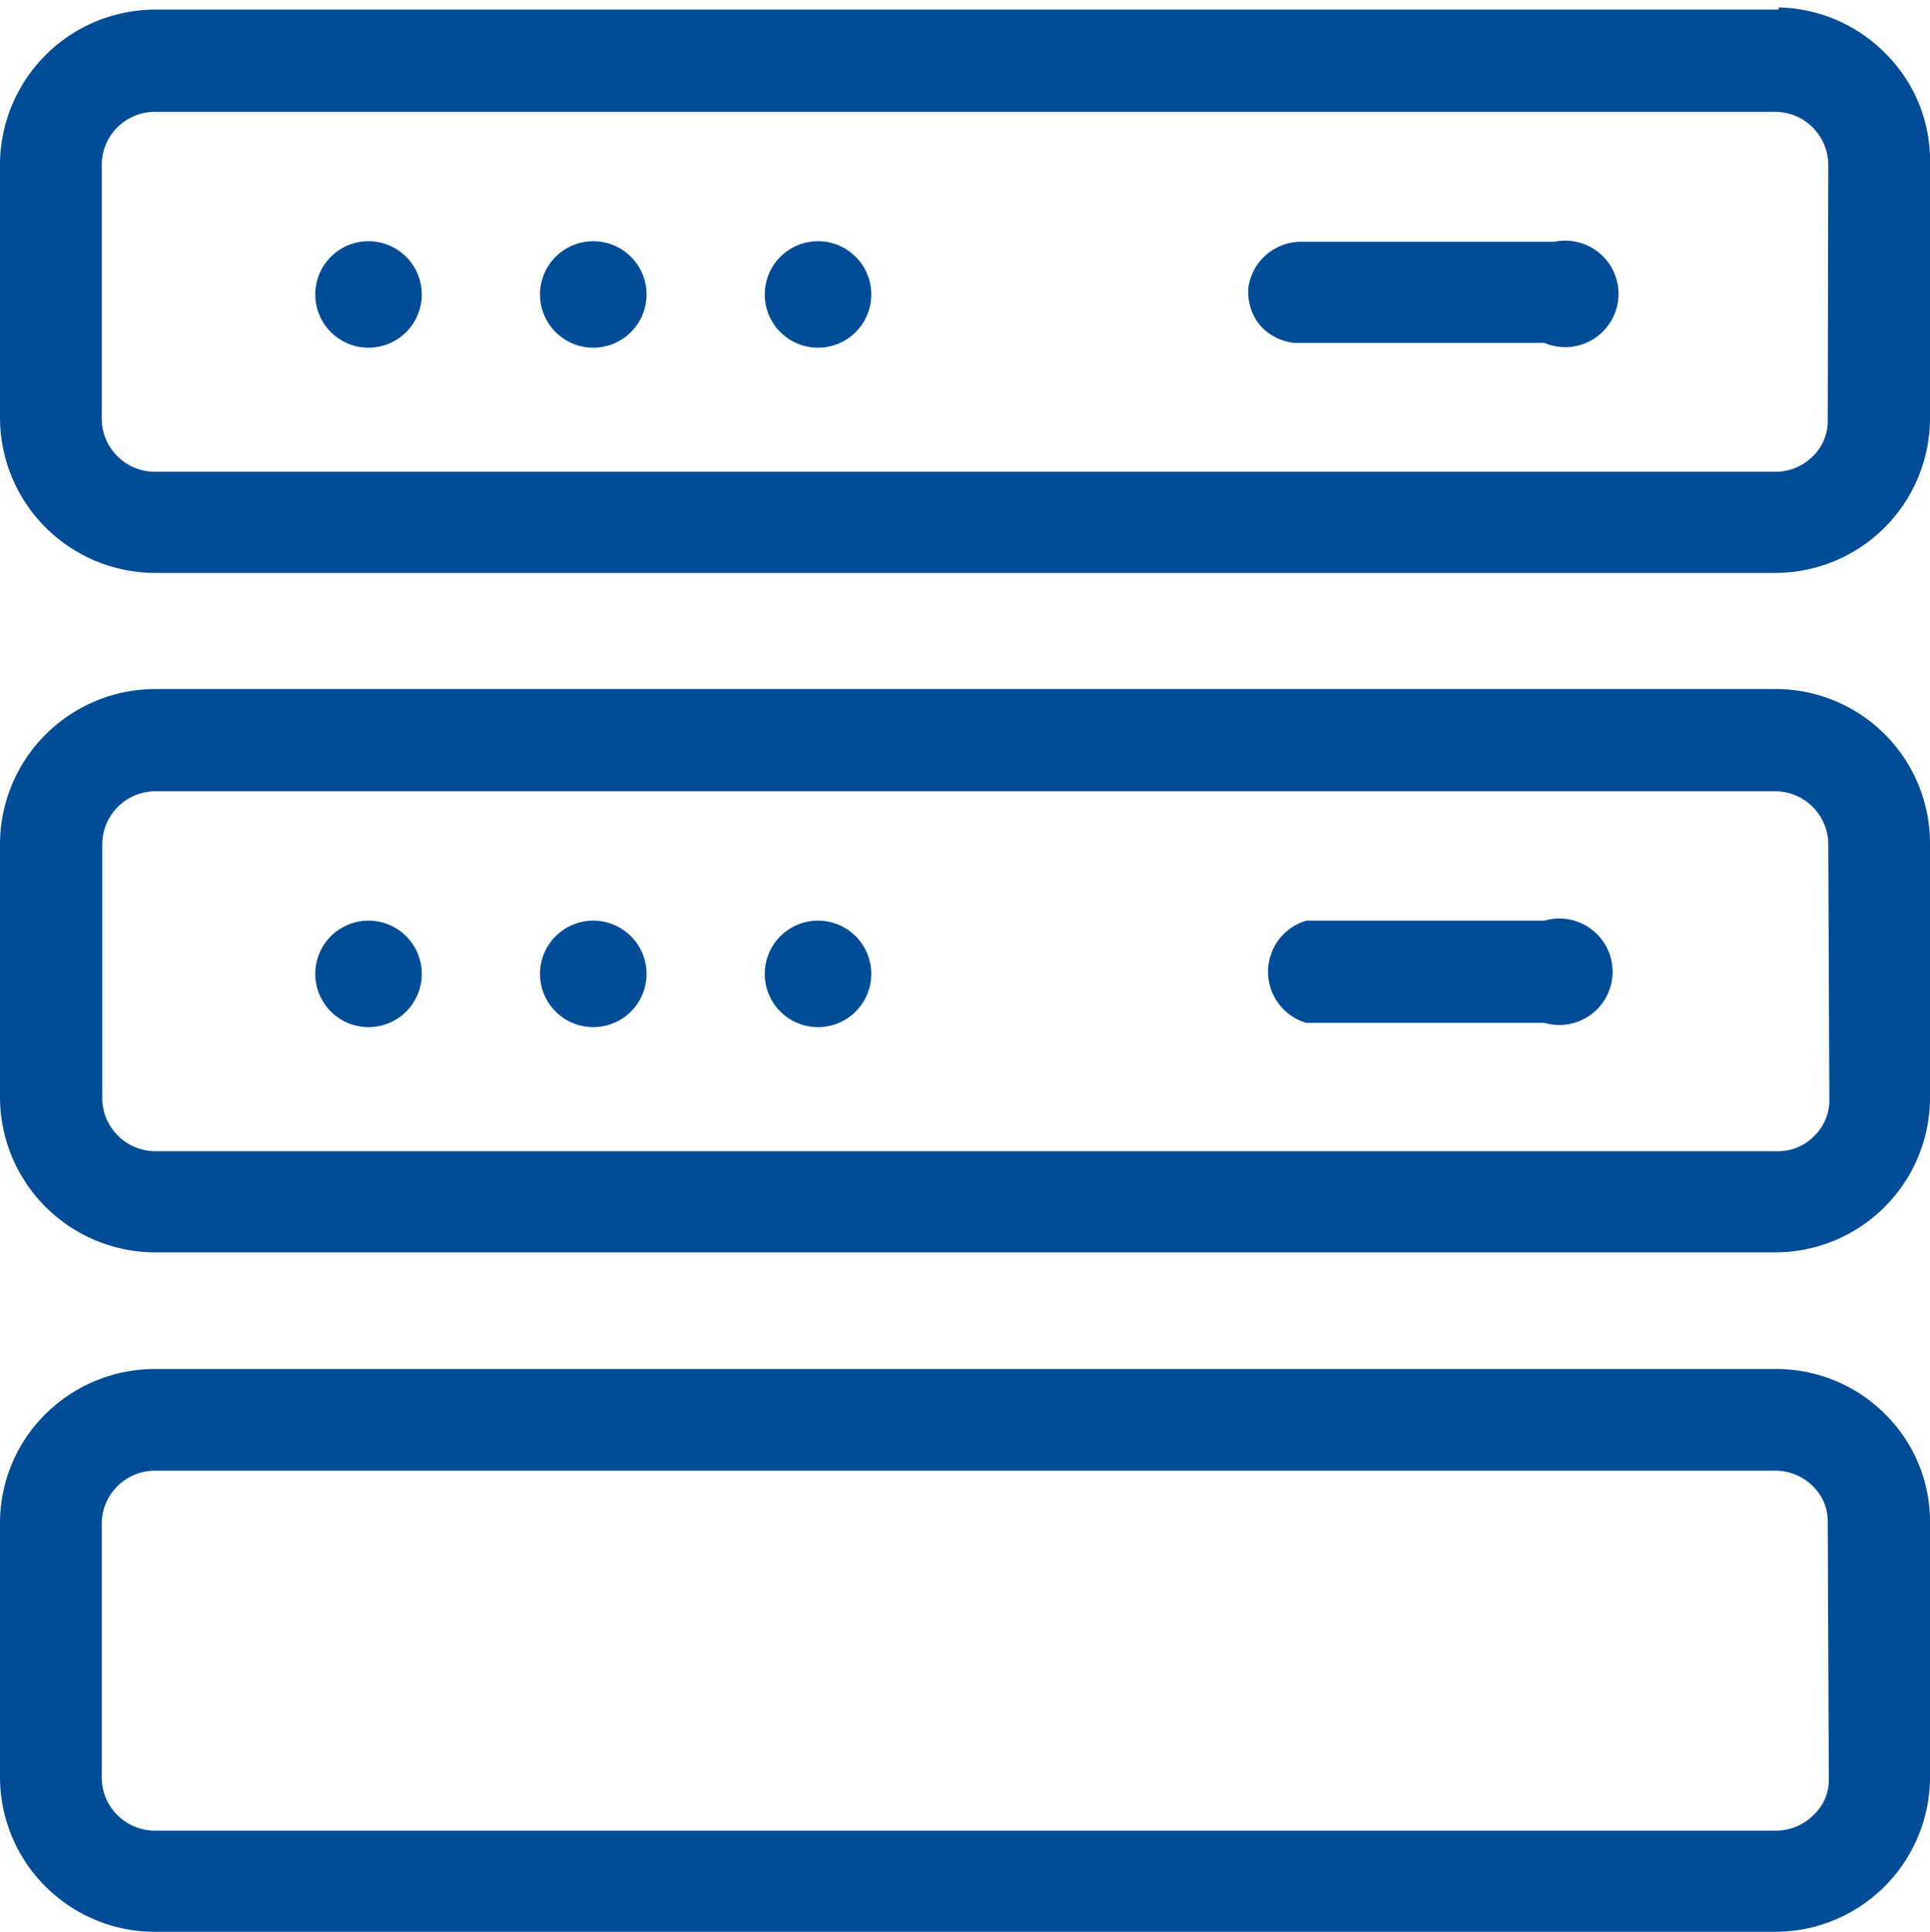
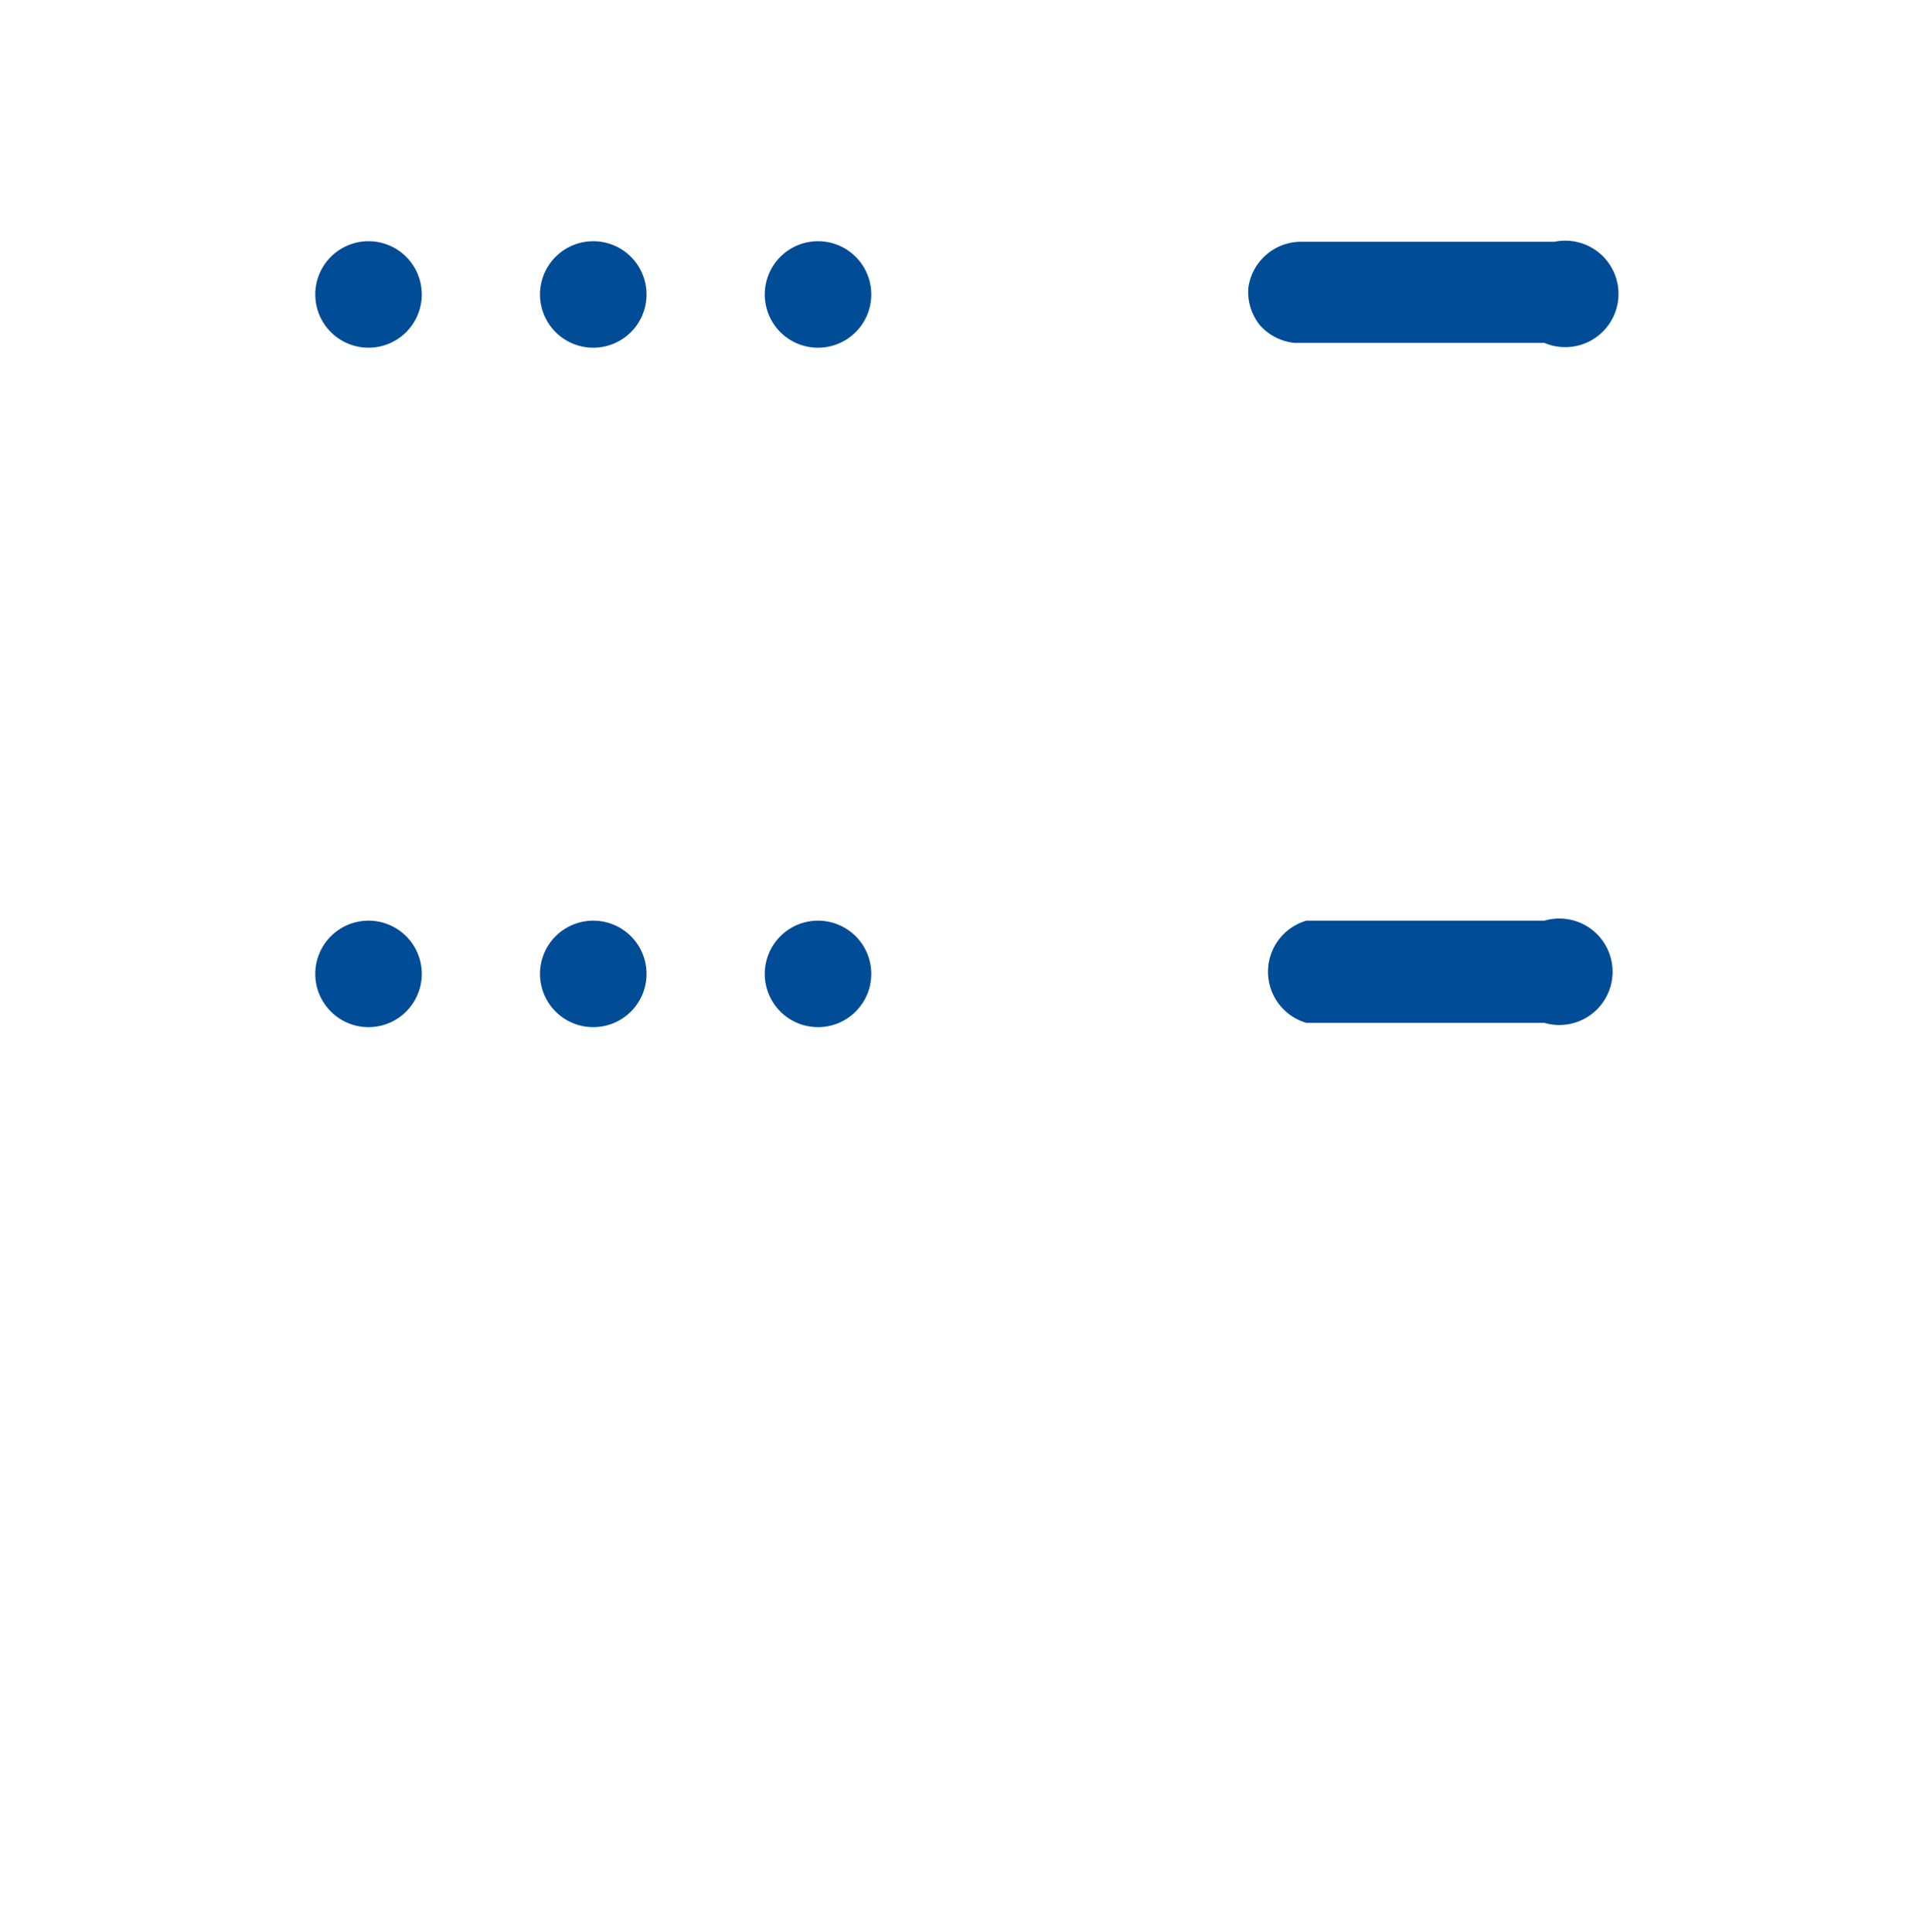
<svg xmlns="http://www.w3.org/2000/svg" viewBox="0 0 36.24 36.28">
  <defs>
    <style>.cls-1{fill:#004c97;fill-rule:evenodd;}</style>
  </defs>
  <title>资源 4</title>
  <g id="图层_2" data-name="图层 2">
    <g id="图层_1-2" data-name="图层 1">
-       <path class="cls-1" d="M33.34,25.71v0H2.91a2.92,2.92,0,0,0-2.05.84A2.88,2.88,0,0,0,0,28.6v4.8a2.91,2.91,0,0,0,2.91,2.88H33.33a2.91,2.91,0,0,0,2.91-2.88V28.62a2.84,2.84,0,0,0-.84-2.06A2.89,2.89,0,0,0,33.34,25.71Zm1,7.68a.9.9,0,0,1-.28.69,1,1,0,0,1-.68.3H2.91a1,1,0,0,1-1-1V28.62a1,1,0,0,1,1-1H33.35a1,1,0,0,1,.68.28.92.92,0,0,1,.29.68Z" />
-       <path class="cls-1" d="M33.35,12.94l0-.18v.18H2.92A2.92,2.92,0,0,0,0,15.85v4.79a2.92,2.92,0,0,0,2.92,2.88H33.33a2.91,2.91,0,0,0,2.91-2.88V15.86A2.9,2.9,0,0,0,33.35,12.94Zm1,7.69a.93.93,0,0,1-.28.7.94.94,0,0,1-.69.29H2.92a1,1,0,0,1-1-1V15.86a1,1,0,0,1,1-1H33.33a1,1,0,0,1,1,1Z" />
      <path class="cls-1" d="M29,17.29H24.53a1,1,0,0,0,0,1.92H29a1,1,0,1,0,0-1.92Z" />
      <path class="cls-1" d="M15.36,17.29a1,1,0,1,0,1,1A1,1,0,0,0,15.36,17.29Z" />
      <path class="cls-1" d="M11.14,17.29a1,1,0,1,0,1,1A1,1,0,0,0,11.14,17.29Z" />
      <path class="cls-1" d="M6.92,17.29a1,1,0,1,0,1,1A1,1,0,0,0,6.92,17.29Z" />
-       <path class="cls-1" d="M35.4,1a2.9,2.9,0,0,0-2-.86l0-.18V.18H2.92A2.92,2.92,0,0,0,0,3.09V7.88a2.92,2.92,0,0,0,2.91,2.88H33.33a2.91,2.91,0,0,0,2.91-2.88V3.1A2.84,2.84,0,0,0,35.4,1ZM34.32,7.87a.93.93,0,0,1-.28.7,1,1,0,0,1-.68.29H2.91a1,1,0,0,1-1-1V3.1a1,1,0,0,1,1-1H33.33a1,1,0,0,1,1,1Z" />
      <path class="cls-1" d="M29.19,4.54H24.44a1,1,0,0,0-1,.87,1,1,0,0,0,.22.7,1,1,0,0,0,.65.33H29a1,1,0,1,0,.19-1.9Z" />
-       <path class="cls-1" d="M15.36,4.53a1,1,0,1,0,1,1A1,1,0,0,0,15.36,4.53Z" />
+       <path class="cls-1" d="M15.36,4.53a1,1,0,1,0,1,1A1,1,0,0,0,15.36,4.53" />
      <path class="cls-1" d="M11.14,4.53a1,1,0,1,0,1,1A1,1,0,0,0,11.14,4.53Z" />
      <path class="cls-1" d="M6.92,4.53a1,1,0,1,0,1,1A1,1,0,0,0,6.92,4.53Z" />
    </g>
  </g>
</svg>